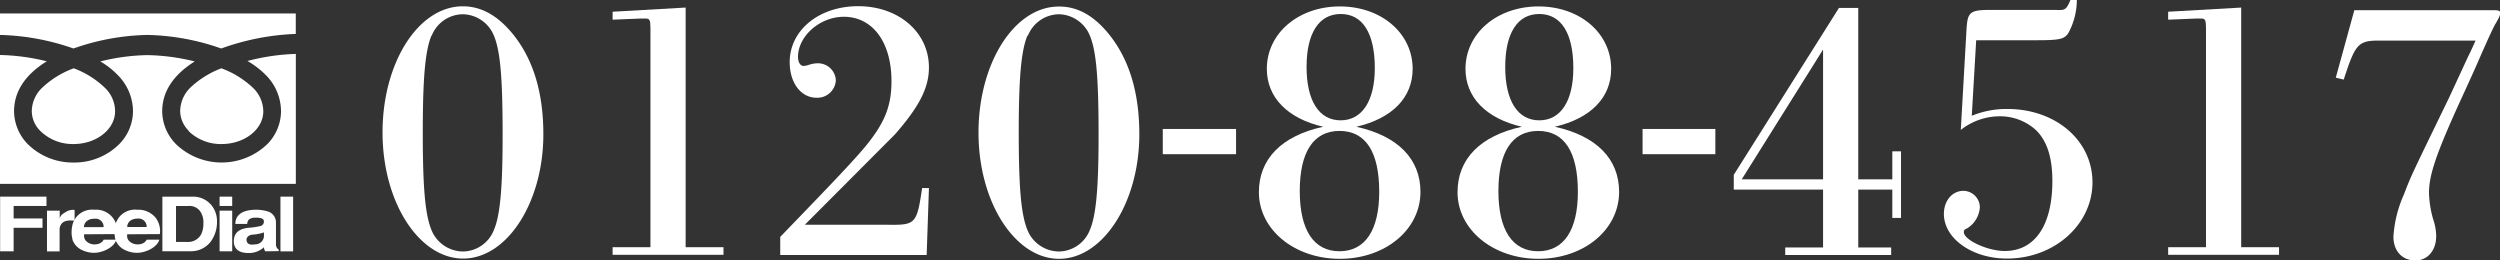
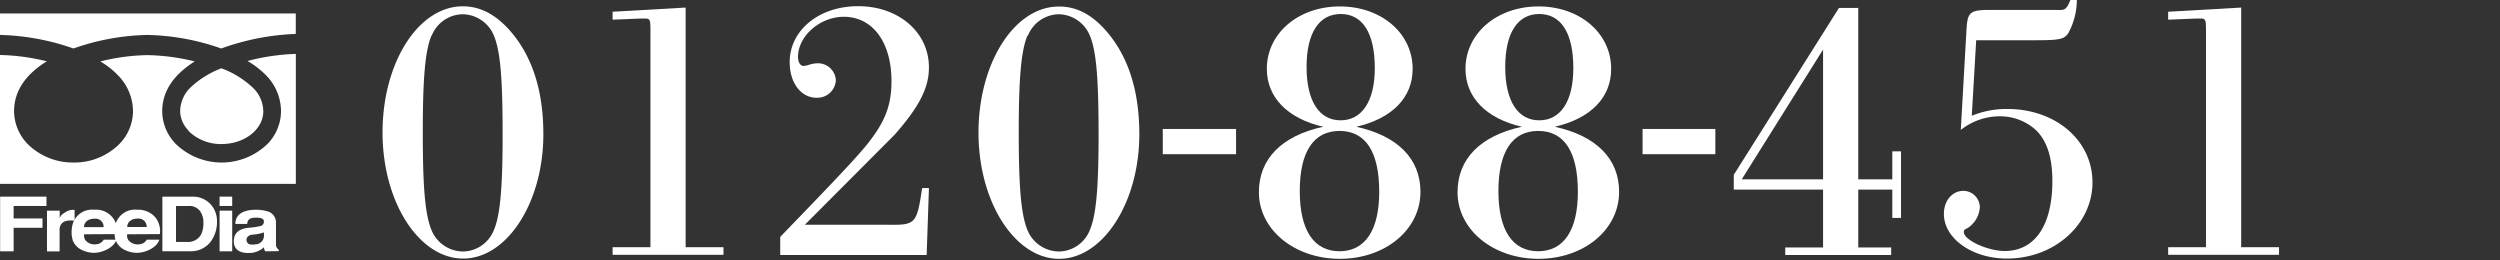
<svg xmlns="http://www.w3.org/2000/svg" width="396.42" height="41.28" viewBox="0 0 396.42 41.28">
  <rect x="0" y="0" width="396.42" height="41.28" fill="#333333" stroke="none" />
  <g id="レイヤー_2" data-name="レイヤー 2">
    <g id="footer">
-       <path d="M6.4,20.77a7.33,7.33,0,0,0,5.26,2.07c3.64,0,6.59-2.34,6.59-5.19a5.2,5.2,0,0,0-1.66-3.77,14.38,14.38,0,0,0-4.89-3.05,14.41,14.41,0,0,0-5,3.07,5.22,5.22,0,0,0-1.66,3.75A4.46,4.46,0,0,0,6.4,20.77" style="fill:#fff" />
      <path d="M29.89,20.77a7.32,7.32,0,0,0,5.25,2.07c3.65,0,6.61-2.34,6.61-5.19a5.26,5.26,0,0,0-1.65-3.74,14.67,14.67,0,0,0-5-3.08,14.79,14.79,0,0,0-4.85,3,5.32,5.32,0,0,0-1.68,3.78,4.47,4.47,0,0,0,1.35,3.12" style="fill:#fff" />
      <polyline points="7.37 31.18 7.37 32.66 2.16 32.66 2.16 34.64 6.74 34.64 6.74 36.12 2.16 36.12 2.16 39.85 0.02 39.85 0.02 31.18 7.37 31.18" style="fill:#fff" />
      <path d="M7.47,33.4h2v1.24h0c.11-.37.22-.6.93-1a2.07,2.07,0,0,1,1.43-.35V35c-.85-.08-2.15-.17-2.38,1.23v3.63h-2V33.4" style="fill:#fff" />
      <path d="M13.35,37.15a1.24,1.24,0,0,0,.24,1,1.88,1.88,0,0,0,1.7.58A1.44,1.44,0,0,0,16.45,38h2c-.35,1.24-2.19,2.09-3.55,2.09a4.53,4.53,0,0,1-2-.49,2.89,2.89,0,0,1-1.39-1.53c0-.11-.09-.4-.14-.78a5.23,5.23,0,0,1,.07-1.39,3.19,3.19,0,0,1,3.5-2.64,3.34,3.34,0,0,1,3.61,3.86ZM16.43,36A1.28,1.28,0,0,0,15,34.68c-1.24,0-1.7.74-1.68,1.34h3.08" style="fill:#fff" />
      <path d="M20.18,37.15a1.17,1.17,0,0,0,.24,1,1.89,1.89,0,0,0,1.69.58A1.41,1.41,0,0,0,23.27,38h2c-.36,1.24-2.19,2.09-3.55,2.09a4.42,4.42,0,0,1-2-.49,2.91,2.91,0,0,1-1.4-1.53,4.12,4.12,0,0,1-.14-.78,5.64,5.64,0,0,1,.06-1.39,3.2,3.2,0,0,1,3.51-2.64,3.54,3.54,0,0,1,2.94,1.28,3.5,3.5,0,0,1,.66,2.58ZM23.26,36a1.29,1.29,0,0,0-1.42-1.34c-1.21,0-1.69.74-1.66,1.34h3.08" style="fill:#fff" />
      <path d="M25.75,31.18h4.86a3.74,3.74,0,0,1,3.34,2,4,4,0,0,1,.46,1.93,5.26,5.26,0,0,1-1,3.21,3.92,3.92,0,0,1-3,1.52H25.75Zm2.16,7.18h1.71a2.35,2.35,0,0,0,2.26-1.17,3.89,3.89,0,0,0,.37-1.83,3,3,0,0,0-.54-1.9,2.11,2.11,0,0,0-1.87-.8H27.91v5.7" style="fill:#fff" />
      <path d="M34.82,39.85V33.4h2v6.45Zm0-7.19V31.18h2v1.48Z" style="fill:#fff" />
      <path d="M42.08,39.85a.87.87,0,0,1-.21-.65,3.55,3.55,0,0,1-2.5.92c-1.58,0-2.35-.74-2.29-2,.05-.91.47-1.77,2.26-2a10.83,10.83,0,0,0,2-.29.7.7,0,0,0,.5-.74c0-.4-.4-.58-1.31-.58-1.15,0-1.31.58-1.33,1H37.32c0-2,2.14-2.25,3.22-2.25a6.21,6.21,0,0,1,1.83.24,1.82,1.82,0,0,1,1.39,1.81v3.52a1,1,0,0,0,.44.77v.22Zm-.23-3a6.78,6.78,0,0,1-1.87.36c-.61.08-1,.51-.87,1s.48.66,1.34.54a1.39,1.39,0,0,0,1.4-1.56v-.37" style="fill:#fff" />
-       <rect x="44.47" y="31.18" width="2.01" height="8.68" style="fill:#fff" />
      <path d="M39.24,9.67a13.76,13.76,0,0,1,2.85,2.17,8.18,8.18,0,0,1,2.47,5.81,7.48,7.48,0,0,1-2.16,5.19,10.45,10.45,0,0,1-14.51,0,7.49,7.49,0,0,1-2.17-5.19c0-3.11,1.75-5.77,5.16-7.91a33.62,33.62,0,0,0-7.51-1,33.22,33.22,0,0,0-7.47,1,12.48,12.48,0,0,1,2.69,2.08,8.21,8.21,0,0,1,2.5,5.83,7.49,7.49,0,0,1-2.17,5.19,10.05,10.05,0,0,1-7.26,2.93,10.15,10.15,0,0,1-7.27-2.93,7.55,7.55,0,0,1-2.16-5.19c0-3.14,1.76-5.81,5.19-7.93A33.77,33.77,0,0,0,0,8.72V29.16H46.91V8.55a34,34,0,0,0-7.67,1.12" style="fill:#fff" />
      <path d="M0,5.54A37.73,37.73,0,0,1,11.65,7.69,37.13,37.13,0,0,1,23.37,5.54,37.27,37.27,0,0,1,35.08,7.69,38.76,38.76,0,0,1,46.9,5.38h0V2.14H0v3.4" style="fill:#fff" />
      <path d="M81.42,5.52c3.18,4,4.74,9.24,4.74,15.78C86.16,32.1,80.4,41,73.44,41S60.66,32.1,60.66,21,66.36,1,73.38,1C76.38,1,79,2.52,81.42,5.52Zm-13,.12c-1,2.4-1.38,6.72-1.38,15.36,0,9.36.42,13.62,1.62,16a5.46,5.46,0,0,0,4.74,2.88,5.35,5.35,0,0,0,4.92-3.42c1-2.34,1.38-6.72,1.38-15.06,0-9.72-.42-13.92-1.62-16.26a5.44,5.44,0,0,0-4.68-2.88A5.37,5.37,0,0,0,68.46,5.64Z" style="fill:#fff" />
      <path d="M103.14,4.44c0-1.2-.12-1.5-.72-1.5h-.84l-4.44.18V1.86l11.58-.66v38h6v1.2H97.14v-1.2h6Z" style="fill:#fff" />
      <path d="M146.94,40.44H123.72V37.56c9-9.3,12-12.48,13.8-14.7,2.82-3.54,3.84-6.12,3.84-10,0-6.18-3-10.2-7.56-10.2-3.78,0-7.26,3.06-7.26,6.36,0,.84.36,1.44.9,1.44a5.35,5.35,0,0,0,.66-.12,4.6,4.6,0,0,1,1.44-.3,2.84,2.84,0,0,1,3,2.7,2.94,2.94,0,0,1-3.06,2.76c-2.46,0-4.26-2.34-4.26-5.64,0-5.1,4.68-8.88,10.86-8.88,6.42,0,11.22,4.14,11.22,9.72,0,3.24-1.56,6.24-5.4,10.62L127.62,35.64h13.26c4.32.06,4.5-.18,5.34-5.82h1.08Z" style="fill:#fff" />
      <path d="M175.92,5.52c3.18,4,4.74,9.24,4.74,15.78,0,10.8-5.76,19.74-12.72,19.74s-12.78-8.94-12.78-20,5.7-20,12.72-20C170.88,1,173.52,2.52,175.92,5.52Zm-13,.12c-1,2.4-1.38,6.72-1.38,15.36,0,9.36.42,13.62,1.62,16a5.46,5.46,0,0,0,4.74,2.88,5.35,5.35,0,0,0,4.92-3.42c1-2.34,1.38-6.72,1.38-15.06,0-9.72-.42-13.92-1.62-16.26a5.44,5.44,0,0,0-4.68-2.88A5.37,5.37,0,0,0,163,5.64Z" style="fill:#fff" />
      <path d="M196,20.45v4H184.38v-4Z" style="fill:#fff" />
      <path d="M225.24,30.42c0,6-5.58,10.62-12.78,10.62s-12.84-4.62-12.84-10.56c0-5.28,3.6-8.94,10.2-10.38-5.7-1.32-8.94-4.68-8.94-9.18,0-5.64,5-9.9,11.58-9.9S224,5.28,224,10.92c0,4.56-3.24,7.86-8.94,9.18C221.64,21.54,225.24,25.2,225.24,30.42ZM206.1,30.3c0,6.18,2.22,9.54,6.3,9.54s6.3-3.36,6.3-9.42c0-6.36-2.16-9.66-6.3-9.66S206.1,24.12,206.1,30.3Zm1.08-19.68c0,5.4,2,8.46,5.4,8.46S218,16,218,10.8c0-5.52-1.92-8.58-5.4-8.58S207.18,5.28,207.18,10.62Z" style="fill:#fff" />
      <path d="M256.74,30.42c0,6-5.58,10.62-12.78,10.62s-12.84-4.62-12.84-10.56c0-5.28,3.6-8.94,10.2-10.38-5.7-1.32-8.94-4.68-8.94-9.18,0-5.64,5-9.9,11.58-9.9s11.52,4.26,11.52,9.9c0,4.56-3.24,7.86-8.94,9.18C253.14,21.54,256.74,25.2,256.74,30.42ZM237.6,30.3c0,6.18,2.22,9.54,6.3,9.54s6.3-3.36,6.3-9.42c0-6.36-2.16-9.66-6.3-9.66S237.6,24.12,237.6,30.3Zm1.08-19.68c0,5.4,2,8.46,5.4,8.46s5.4-3.06,5.4-8.28c0-5.52-1.92-8.58-5.4-8.58S238.68,5.28,238.68,10.62Z" style="fill:#fff" />
      <path d="M272,20.45v4H260.46v-4Z" style="fill:#fff" />
      <path d="M274.92,30.06V27.72L291.6,1.26h3.06V28.44h5.4V24h1.38V34.56h-1.38v-4.5h-5.4v9.18h5.22v1.2h-16.8v-1.2h6V30.06Zm14.16-22.2-12.9,20.58h12.9Z" style="fill:#fff" />
      <path d="M312.66,18.36a14.4,14.4,0,0,1,5.64-1.08c7.68,0,13.5,5,13.5,11.64S325.8,41,318.24,41c-5.52,0-10-3.18-10-7.08,0-2.1,1.32-3.66,3.12-3.66a2.64,2.64,0,0,1,2.58,2.58,4.24,4.24,0,0,1-2,3.36c-.42.18-.54.3-.54.6,0,1.26,3.78,3,6.48,3,4.8,0,7.56-4.08,7.56-11.1,0-3.84-.9-6.48-2.7-8.16a8.46,8.46,0,0,0-5.58-2.1,10,10,0,0,0-6.24,2.16l.9-15.84c.18-3,.48-3.24,4.62-3.18h9.66c1.38.06,1.56-.06,2.22-1.62h1a11,11,0,0,1-1.38,5.34c-.66.9-1.26,1.08-5.1,1.08h-9.48Z" style="fill:#fff" />
      <path d="M349.8,4.44c0-1.2-.12-1.5-.72-1.5h-.84l-4.44.18V1.86l11.58-.66v38h6v1.2H343.8v-1.2h6Z" style="fill:#fff" />
-       <path d="M373.32,1.62h22.14c.78,0,1,.12,1,.42s-.12.66-.72,1.68c-.3.42-1.32,2.7-2.34,5q-1.08,2.52-3.24,7.2c-4,8.76-5,11.94-5,14.7a16.76,16.76,0,0,0,.66,4.14,8.38,8.38,0,0,1,.48,2.7c0,2.28-1.38,3.84-3.3,3.84-2.1,0-3.48-1.5-3.48-3.78a19.31,19.31,0,0,1,1.68-6.72c1.14-3,1.2-3.06,7.14-15.3,1-2.16,2-4.32,3-6.48.42-.84.84-1.74,1.2-2.58H377.82c-3.9-.06-4.26.3-6.18,6.18l-1.26-.3Z" style="fill:#fff" />
    </g>
  </g>
</svg>